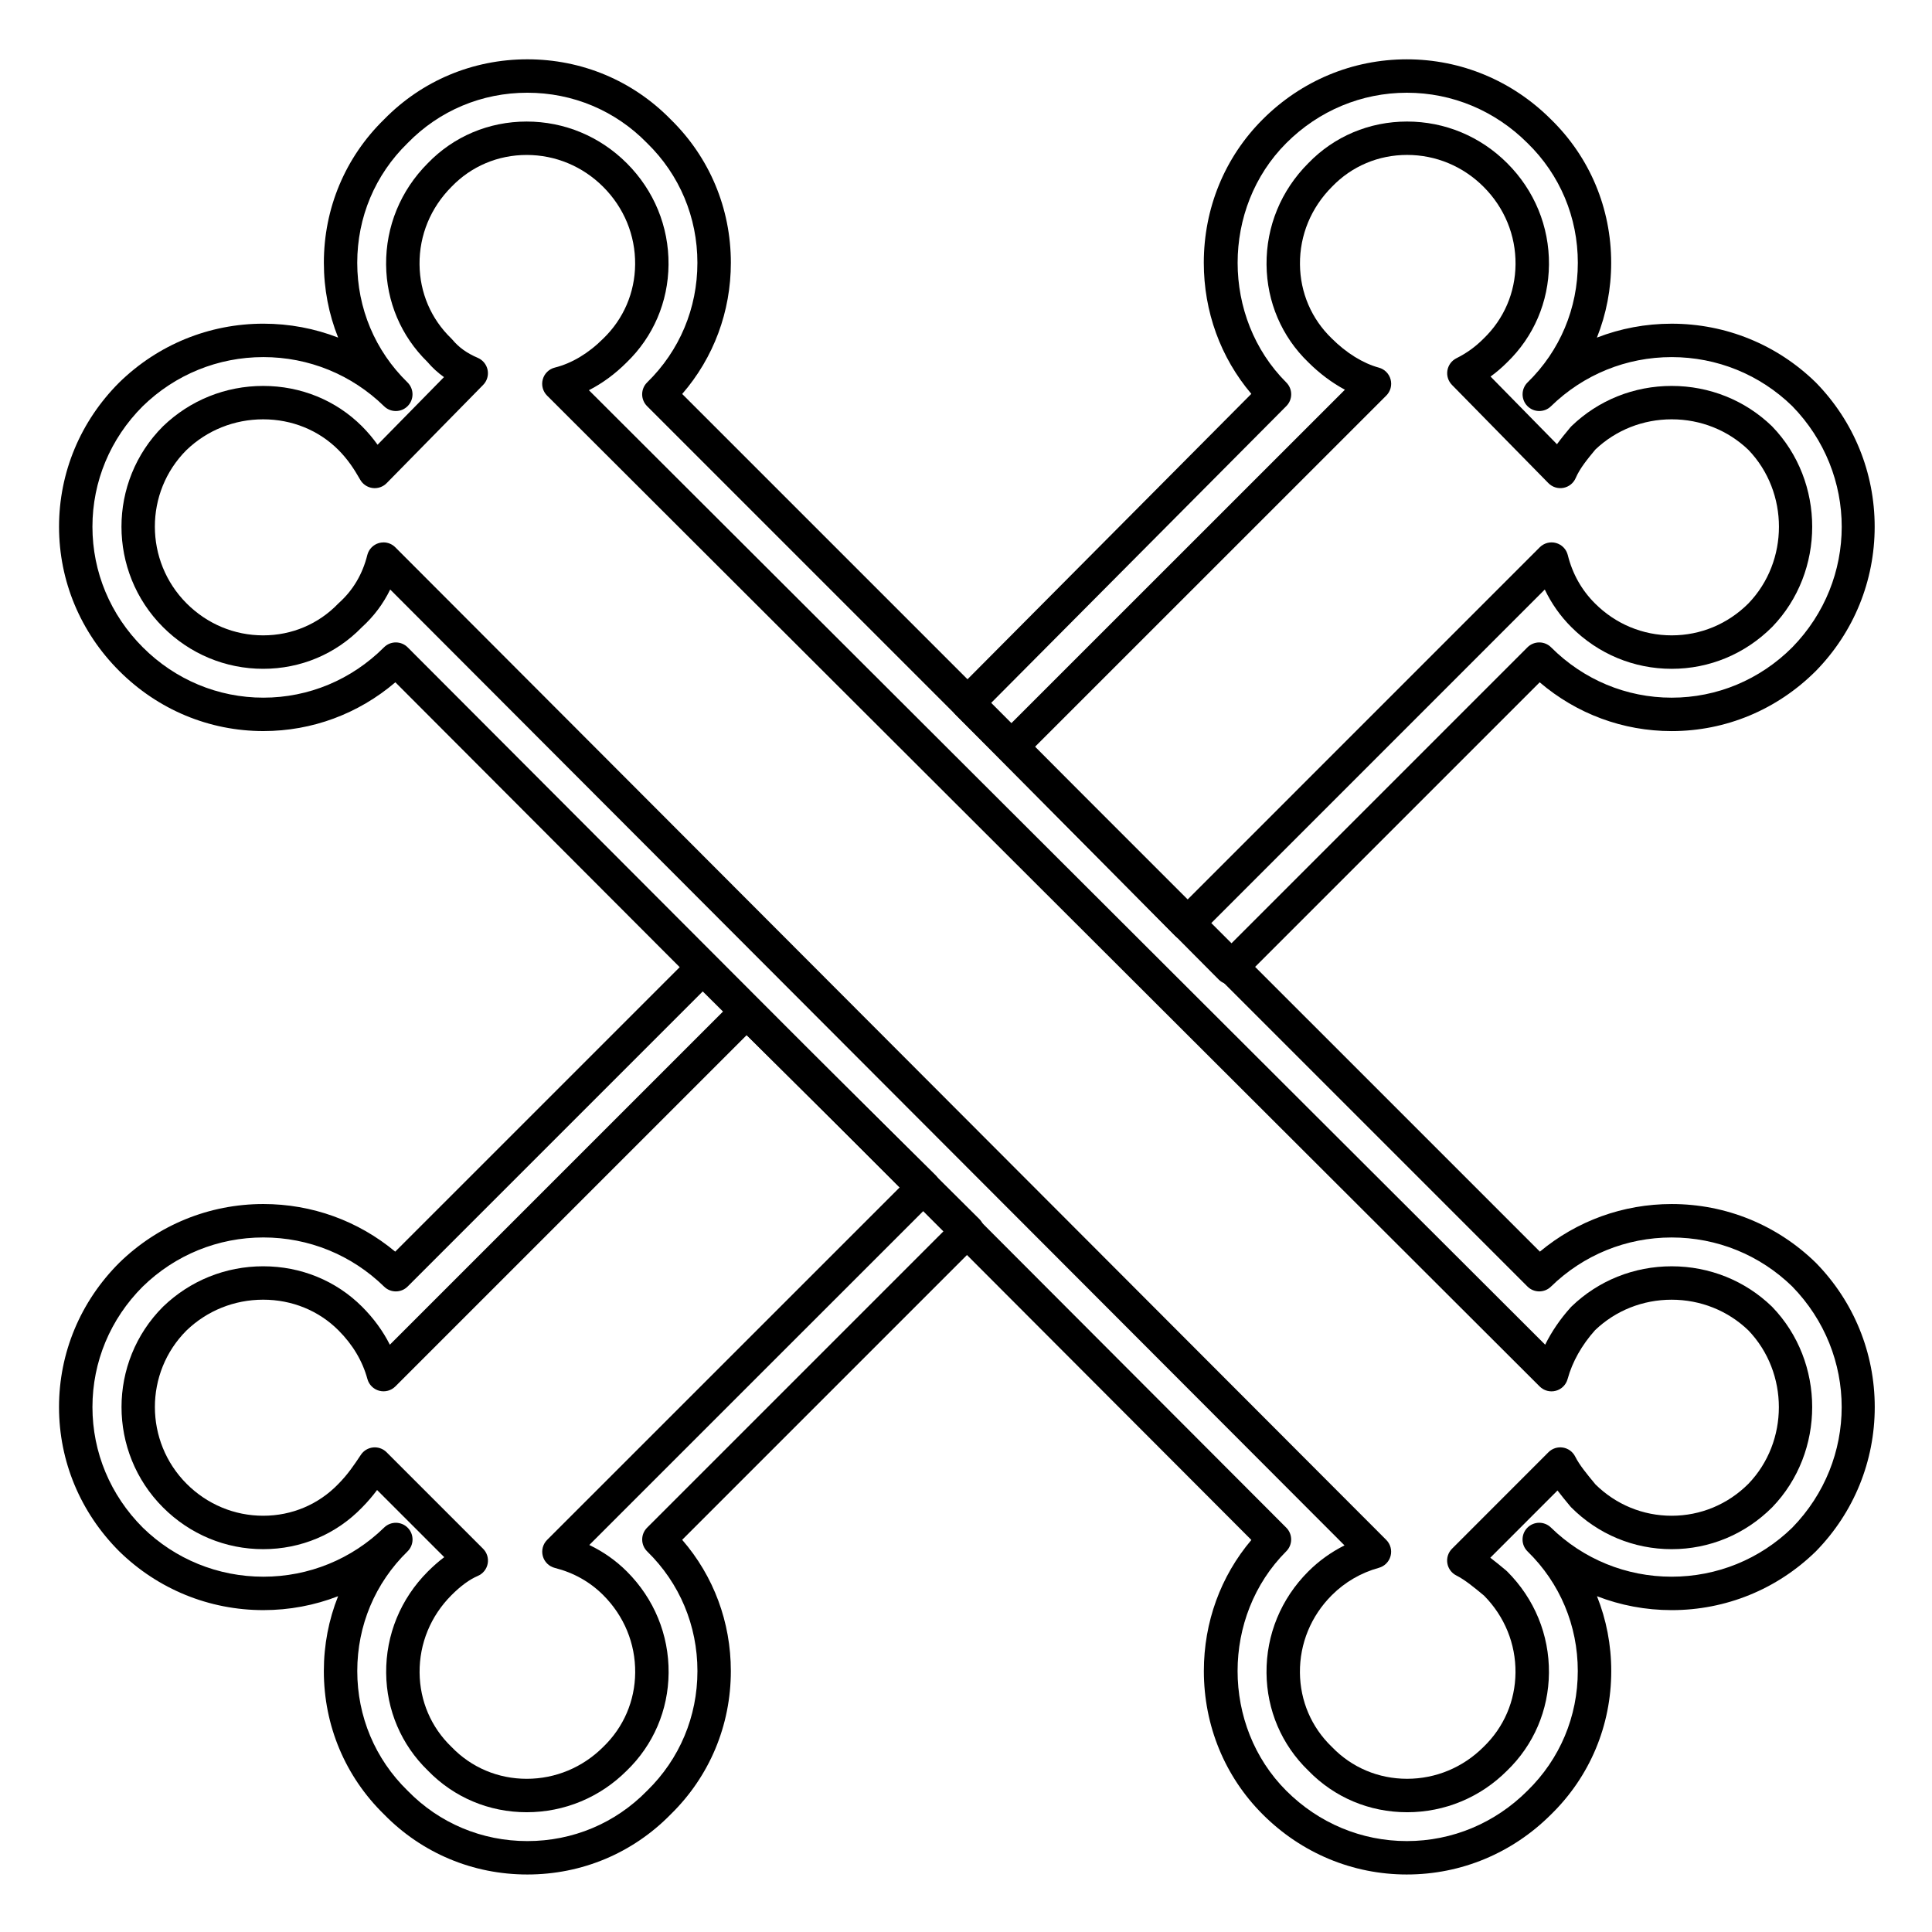
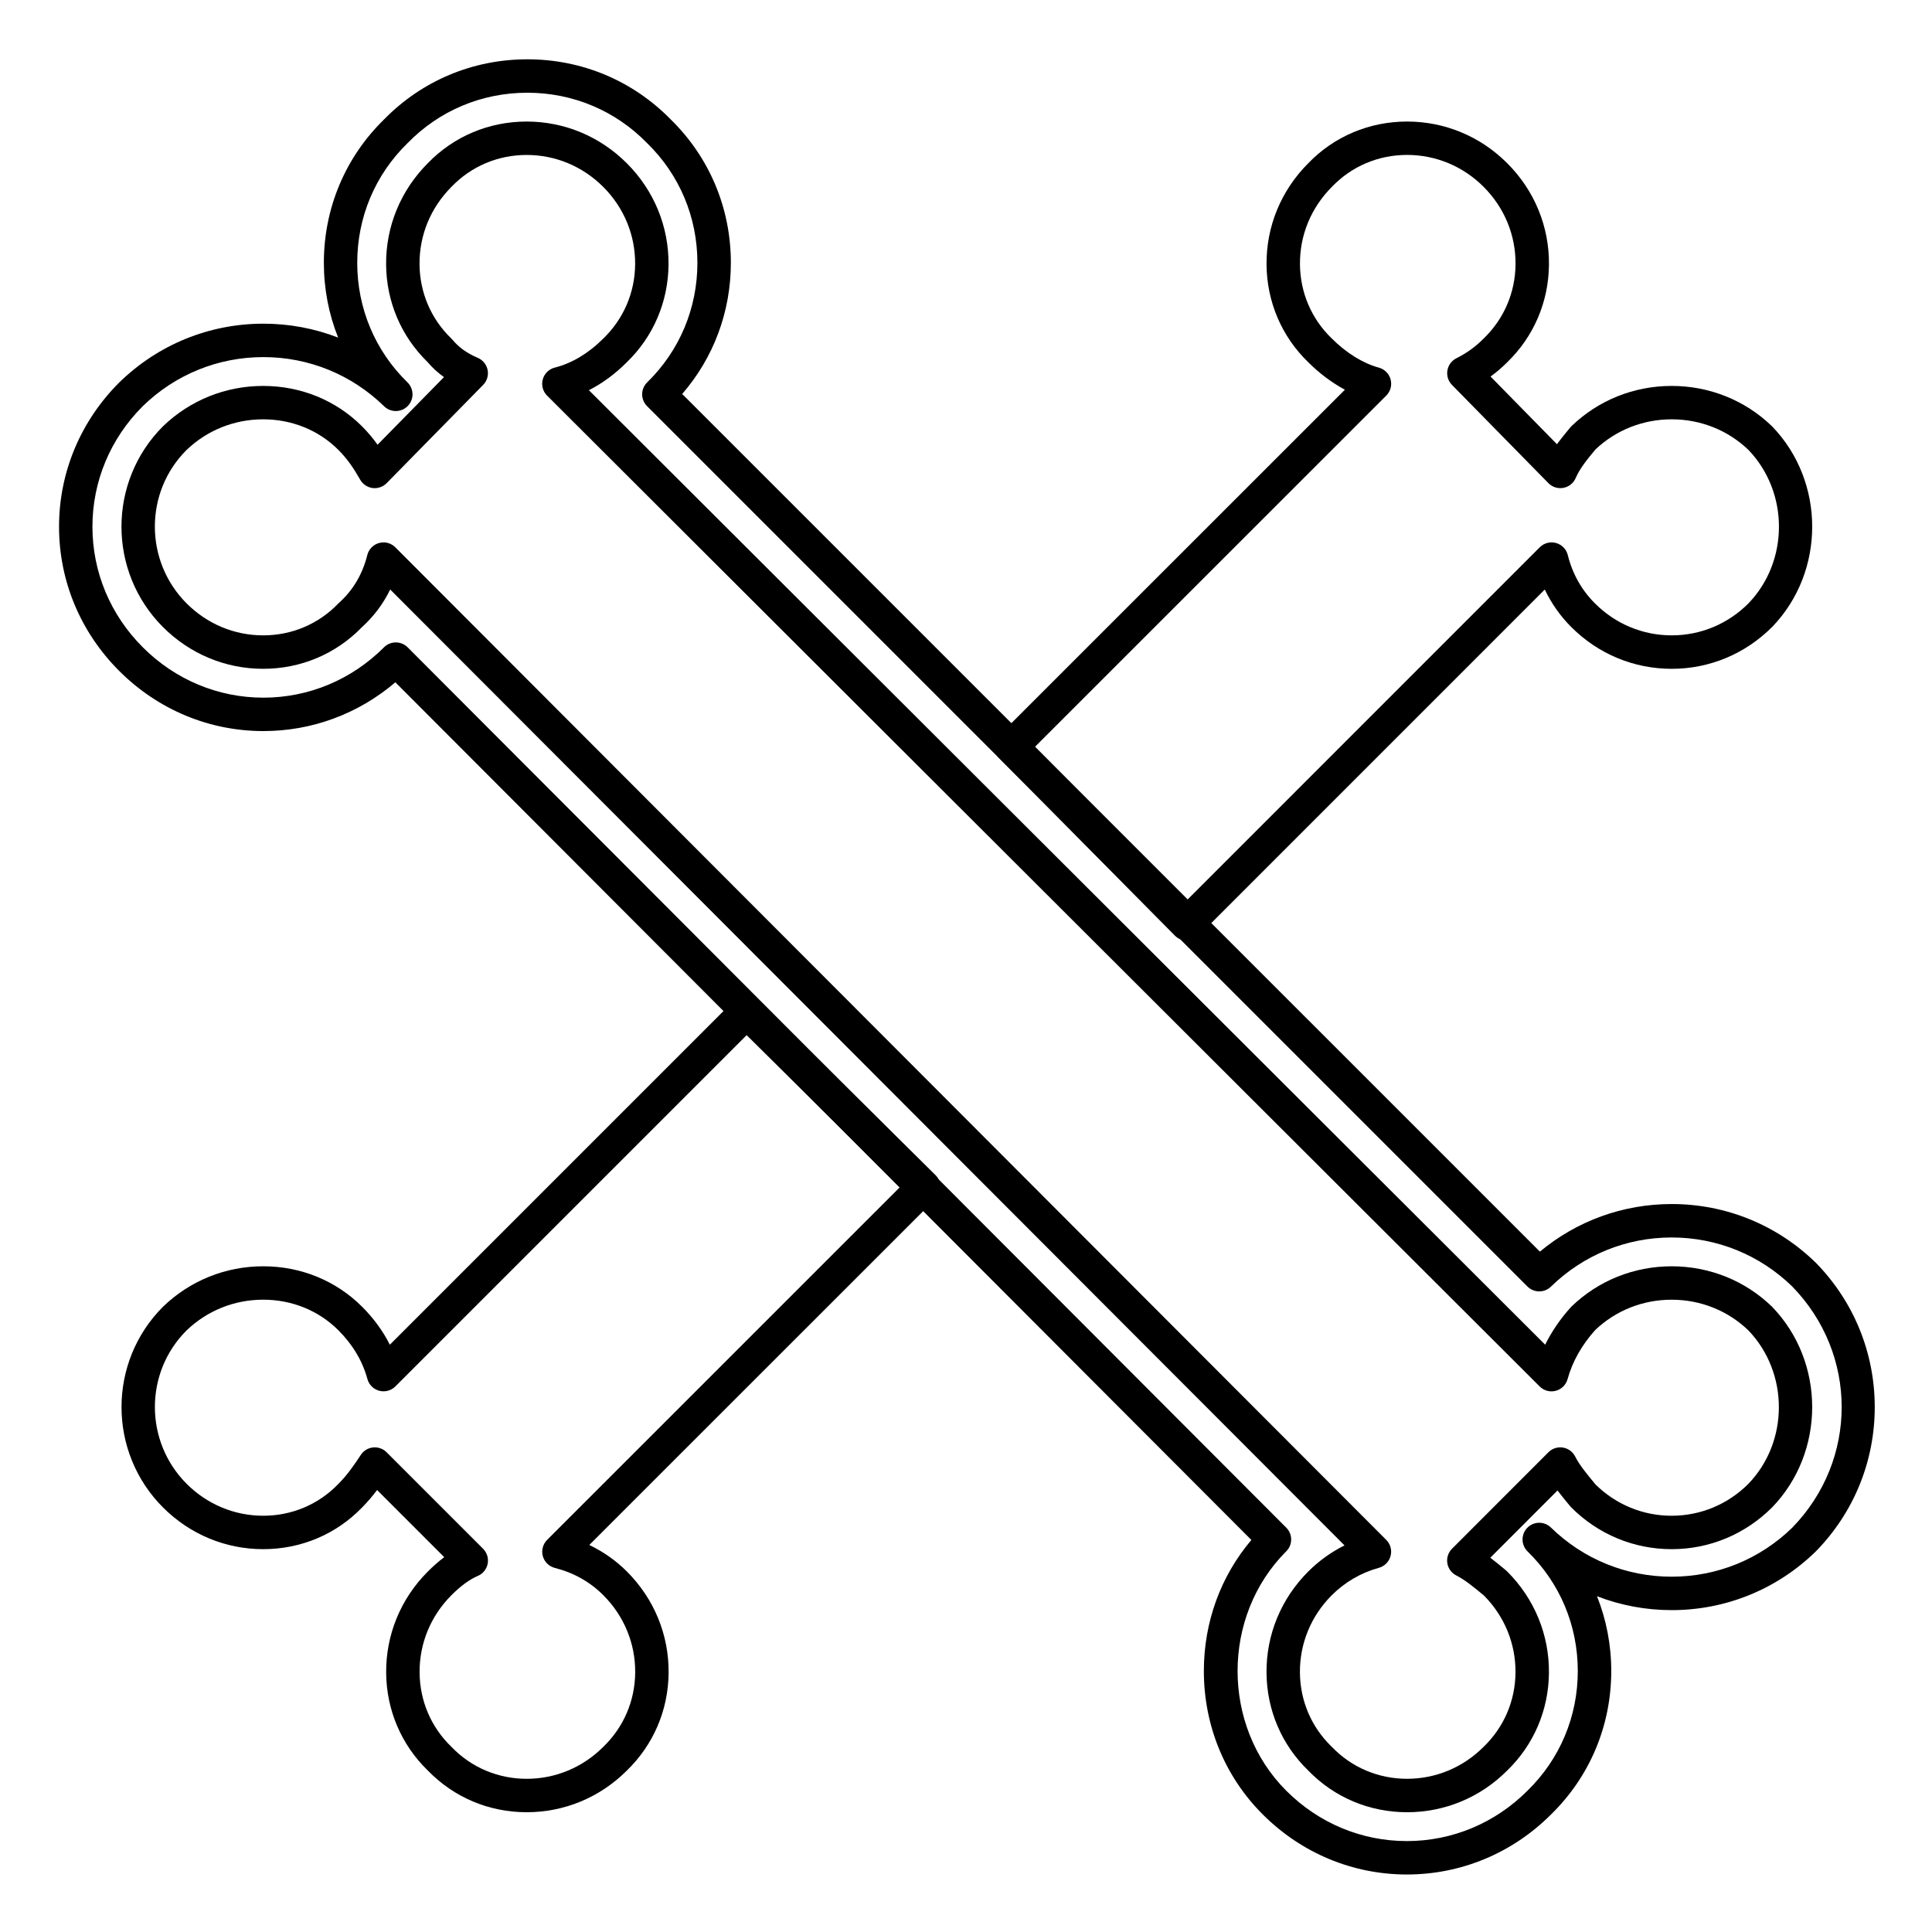
<svg xmlns="http://www.w3.org/2000/svg" fill="#000000" width="800px" height="800px" version="1.1" viewBox="144 144 512 512">
  <g>
-     <path d="m283.75 640.76c-14.441 0-27.93-5.66-37.98-15.934-10.285-10.051-15.949-23.543-15.949-37.988 0-6.918 1.301-13.621 3.781-19.828-6.238 2.422-12.93 3.688-19.801 3.688-14.348 0-27.906-5.523-38.176-15.551-10.32-10.312-15.984-23.887-15.984-38.258 0-14.371 5.664-27.945 15.949-38.223 10.309-10.062 23.867-15.586 38.211-15.586 12.879 0 25.129 4.449 34.934 12.617l78.352-78.352c1.723-1.727 4.519-1.73 6.254-0.012l70.18 69.715c0.836 0.828 1.305 1.957 1.309 3.133 0.004 1.176-0.465 2.305-1.297 3.137l-78.75 78.75c8.348 9.625 12.898 21.809 12.898 34.766 0 14.449-5.66 27.938-15.938 37.988-10.059 10.277-23.547 15.938-37.992 15.938zm-30.422-88.781c0 1.152-0.449 2.301-1.336 3.168-8.586 8.375-13.312 19.629-13.312 31.688 0 12.059 4.727 23.312 13.312 31.688l0.078 0.078c8.375 8.578 19.625 13.305 31.684 13.305 12.055 0 23.312-4.727 31.695-13.305 0.023-0.023 0.051-0.051 0.074-0.074 8.578-8.375 13.305-19.629 13.305-31.688 0-12.059-4.723-23.312-13.305-31.688-0.848-0.828-1.328-1.957-1.336-3.141-0.008-1.184 0.461-2.32 1.297-3.156l78.645-78.645-63.895-63.473-78.203 78.203c-1.715 1.715-4.488 1.73-6.223 0.039-8.617-8.414-19.984-13.043-32.004-13.043-12.023 0-23.383 4.629-31.988 13.031-8.574 8.566-13.316 19.918-13.316 31.922 0 12.004 4.742 23.352 13.352 31.957 8.57 8.367 19.934 12.996 31.953 12.996 12.023 0 23.387-4.629 32.004-13.031 1.75-1.707 4.555-1.668 6.262 0.078 0.84 0.859 1.258 1.977 1.258 3.09zm216.79-147.07c-1.164-0.004-2.309-0.469-3.141-1.309l-69.723-70.18c-1.715-1.727-1.715-4.516 0-6.242l78.359-78.801c-8.152-9.621-12.594-21.797-12.594-34.734 0-14.445 5.535-27.938 15.586-37.988 10.273-10.277 23.848-15.934 38.219-15.934 14.371 0 27.945 5.66 38.219 15.934 10.262 10.02 15.934 23.523 15.934 37.988 0 6.922-1.297 13.621-3.781 19.828 6.238-2.422 12.93-3.688 19.801-3.688 14.352 0 27.91 5.523 38.184 15.551 0.023 0.023 0.051 0.051 0.074 0.074 10.027 10.273 15.551 23.832 15.551 38.184 0 14.352-5.523 27.91-15.551 38.184-10.312 10.312-23.887 15.973-38.258 15.973-12.898 0-25.156-4.562-34.965-12.93l-78.797 78.797c-0.816 0.828-1.941 1.293-3.117 1.293zm-63.477-74.605 63.488 63.902 78.66-78.66c0.832-0.832 1.957-1.297 3.133-1.297 1.176 0 2.301 0.465 3.133 1.297 8.602 8.602 19.953 13.344 31.957 13.344 12.004 0 23.355-4.738 31.961-13.344 17.465-17.891 17.477-45.973 0-63.918-8.602-8.379-19.949-12.992-31.957-12.992-12.027 0-23.387 4.629-31.996 13.031-1.75 1.707-4.555 1.676-6.262-0.074-0.84-0.859-1.258-1.977-1.258-3.094 0-1.152 0.445-2.301 1.336-3.168 8.578-8.375 13.305-19.629 13.305-31.688 0-12.059-4.723-23.312-13.305-31.688-8.641-8.641-19.992-13.379-31.996-13.379s-23.355 4.738-31.957 13.34c-17.199 17.199-17.199 46.254 0 63.449 1.727 1.727 1.73 4.523 0.008 6.254z" />
    <path d="m283.58 624.26c-9.988 0-19.289-3.922-26.195-11.047-7.035-6.82-10.957-16.004-11.047-25.863-0.09-10.113 3.832-19.66 11.043-26.879 1.465-1.465 2.906-2.727 4.348-3.805l-17.797-17.797c-1.137 1.512-2.418 3.055-3.973 4.621-6.867 7.113-16.191 11.055-26.207 11.055-9.984 0-19.414-3.922-26.543-11.047-14.672-14.672-14.672-38.539-0.004-53.207 7.184-6.93 16.59-10.711 26.547-10.711 9.988 0 19.289 3.805 26.199 10.711 3.07 3.066 5.531 6.438 7.363 10.07l91.41-91.41c1.723-1.723 4.516-1.73 6.246-0.016l46.945 46.48c0.836 0.828 1.309 1.957 1.312 3.137 0.004 1.18-0.465 2.309-1.297 3.141l-91.762 91.746c3.707 1.77 7.078 4.141 9.961 7.023 7.223 7.223 11.152 16.77 11.059 26.883-0.09 9.887-4.039 19.09-11.117 25.918-7.082 7.074-16.508 10.996-26.492 10.996zm-40.262-96.695c1.168 0 2.297 0.461 3.133 1.297l25.57 25.57c1.039 1.039 1.496 2.523 1.219 3.969-0.277 1.441-1.254 2.652-2.606 3.234-2.223 0.953-4.508 2.621-6.984 5.098-5.519 5.527-8.523 12.82-8.453 20.539 0.066 7.492 3.051 14.461 8.398 19.625 0.039 0.035 0.074 0.074 0.109 0.109 5.231 5.414 12.289 8.398 19.879 8.398 7.621 0 14.824-3.004 20.285-8.457 5.41-5.219 8.395-12.188 8.465-19.68 0.07-7.719-2.938-15.012-8.465-20.539-3.523-3.523-7.84-5.949-12.828-7.211-1.543-0.391-2.762-1.582-3.184-3.117s0.012-3.18 1.137-4.309l93.531-93.516-40.652-40.25-93.098 93.094c-1.117 1.117-2.742 1.551-4.269 1.148-1.523-0.406-2.723-1.594-3.137-3.113-1.301-4.769-3.887-9.113-7.68-12.906-5.234-5.234-12.316-8.117-19.938-8.117-7.652 0-14.875 2.902-20.34 8.176-11.16 11.16-11.16 29.41 0.059 40.629 5.457 5.449 12.664 8.453 20.285 8.453 7.59 0 14.652-2.984 19.883-8.398 2.535-2.551 4.219-5.078 6-7.754 0.734-1.105 1.926-1.82 3.25-1.949 0.137-0.016 0.285-0.023 0.43-0.023zm215.2-134.29h-0.012c-1.18-0.004-2.309-0.477-3.137-1.312l-46.488-46.945c-1.715-1.73-1.707-4.523 0.016-6.246l91.516-91.492c-3.414-1.832-6.731-4.309-9.707-7.281-7.019-6.769-10.969-15.973-11.059-25.859-0.09-10.113 3.836-19.66 11.059-26.883 6.852-7.106 16.172-11.047 26.188-11.047 9.988 0 19.414 3.922 26.539 11.047 7.223 7.223 11.152 16.77 11.059 26.883-0.09 9.887-4.039 19.09-11.117 25.918-1.371 1.371-2.82 2.613-4.363 3.731l17.602 17.934c1.078-1.488 2.234-2.887 3.375-4.262l0.148-0.18c0.105-0.125 0.219-0.246 0.336-0.363 7.117-6.863 16.543-10.645 26.539-10.645 9.996 0 19.422 3.781 26.539 10.645l0.113 0.113c14.117 14.637 14.117 38.457 0 53.094-7.18 7.188-16.625 11.117-26.652 11.117-10.027 0-19.473-3.93-26.598-11.062-2.891-2.879-5.266-6.25-7.031-9.949l-91.738 91.754c-0.824 0.824-1.949 1.293-3.125 1.293zm-40.242-51.359 40.258 40.652 93.516-93.531c1.129-1.129 2.777-1.562 4.316-1.137 1.539 0.426 2.727 1.648 3.113 3.195 1.238 4.973 3.664 9.281 7.199 12.809 5.461 5.465 12.68 8.473 20.34 8.473s14.879-3.008 20.332-8.465c10.777-11.176 10.797-29.434 0.004-40.684-5.453-5.227-12.668-8.105-20.332-8.105-7.609 0-14.781 2.836-20.219 7.996-2.117 2.559-4.117 4.973-5.227 7.562-0.582 1.355-1.801 2.336-3.254 2.606-1.453 0.273-2.941-0.195-3.977-1.25l-25.559-26.035c-0.992-1.012-1.441-2.434-1.207-3.832 0.234-1.398 1.121-2.598 2.387-3.231 2.727-1.363 5.019-3.019 7.203-5.207 5.41-5.219 8.398-12.188 8.465-19.68 0.07-7.719-2.938-15.012-8.465-20.543-5.453-5.453-12.652-8.453-20.273-8.453-7.594 0-14.648 2.981-19.871 8.398-5.586 5.586-8.59 12.879-8.52 20.598 0.066 7.492 3.055 14.457 8.406 19.621 3.879 3.879 8.297 6.609 12.5 7.754 1.523 0.414 2.711 1.609 3.117 3.137 0.406 1.527-0.031 3.152-1.148 4.269z" />
    <path d="m516.84 640.76c-14.371 0-27.945-5.66-38.219-15.938-10.051-10.051-15.586-23.543-15.586-37.988 0-12.938 4.441-25.109 12.59-34.73l-226.85-227.29c-9.812 8.363-22.07 12.926-34.965 12.926-14.367 0-27.938-5.66-38.215-15.934-10.281-10.273-15.949-23.848-15.949-38.219 0-14.371 5.664-27.945 15.949-38.223 10.309-10.062 23.867-15.586 38.215-15.586 6.871 0 13.562 1.266 19.801 3.688-2.484-6.207-3.785-12.906-3.785-19.828 0-14.449 5.664-27.938 15.949-37.988 10.051-10.273 23.539-15.934 37.98-15.934s27.934 5.656 37.992 15.934c10.277 10.051 15.938 23.539 15.938 37.988 0 12.953-4.551 25.137-12.898 34.766l227.3 227.29c9.801-8.164 22.047-12.613 34.93-12.613 14.352 0 27.91 5.523 38.184 15.551 0.023 0.023 0.051 0.051 0.074 0.074 10.027 10.27 15.551 23.832 15.551 38.184s-5.523 27.91-15.551 38.184c-0.023 0.023-0.051 0.051-0.074 0.074-10.273 10.027-23.832 15.551-38.184 15.551-6.875 0-13.566-1.266-19.801-3.688 2.481 6.207 3.781 12.906 3.781 19.828 0 14.465-5.672 27.969-15.973 38.027-10.242 10.23-23.812 15.891-38.184 15.891zm-267.94-326.51h0.004c1.176 0 2.301 0.469 3.133 1.301l232.84 233.3c1.727 1.73 1.727 4.531-0.004 6.258-17.199 17.199-17.199 46.254 0 63.453 8.602 8.602 19.953 13.344 31.957 13.344 12.004 0 23.355-4.738 31.961-13.344 8.617-8.414 13.34-19.668 13.34-31.727 0-12.059-4.723-23.312-13.305-31.688-0.887-0.867-1.336-2.016-1.336-3.168 0-1.117 0.418-2.234 1.258-3.094 1.711-1.75 4.512-1.781 6.262-0.074 8.605 8.402 19.969 13.031 31.996 13.031 12.008 0 23.355-4.613 31.961-12.992 17.465-17.93 17.465-45.984 0-63.914-8.605-8.379-19.949-12.992-31.961-12.992-12.027 0-23.387 4.629-31.996 13.031-1.738 1.695-4.512 1.676-6.223-0.039l-233.31-233.31c-0.836-0.836-1.305-1.973-1.297-3.156s0.488-2.316 1.336-3.141c8.578-8.375 13.305-19.629 13.305-31.688s-4.723-23.312-13.305-31.688c-0.023-0.023-0.051-0.051-0.074-0.074-8.383-8.578-19.641-13.305-31.695-13.305-12.055 0-23.309 4.723-31.684 13.305-0.027 0.027-0.051 0.051-0.078 0.078-8.586 8.375-13.312 19.629-13.312 31.688 0 12.059 4.727 23.312 13.312 31.688 0.887 0.867 1.336 2.016 1.336 3.168 0 1.117-0.418 2.234-1.258 3.094-1.707 1.75-4.508 1.785-6.262 0.078-8.613-8.41-19.98-13.039-32-13.039-12.023 0-23.383 4.629-31.988 13.031-8.574 8.566-13.316 19.918-13.316 31.922 0 12.004 4.742 23.352 13.352 31.957 8.605 8.605 19.953 13.344 31.953 13.344s23.352-4.738 31.965-13.344c0.828-0.832 1.957-1.297 3.129-1.297z" />
    <path d="m516.89 624.26c-9.992 0-19.289-3.922-26.191-11.047-7.043-6.82-10.969-16.004-11.059-25.863-0.09-10.113 3.836-19.66 11.059-26.883 2.812-2.812 6.066-5.148 9.609-6.922l-252.9-253.32c-1.848 3.793-4.359 7.144-7.523 10.012-6.902 7.098-16.18 11.004-26.145 11.004-9.984 0-19.414-3.93-26.547-11.059-14.668-14.668-14.668-38.539 0-53.207 7.184-6.922 16.59-10.699 26.547-10.699 9.984 0 19.289 3.801 26.195 10.699 1.645 1.652 2.984 3.285 4.125 4.883l17.598-17.918c-1.652-1.18-3.113-2.523-4.402-4.043-6.961-6.809-10.844-15.941-10.934-25.75-0.09-10.113 3.832-19.66 11.043-26.883 6.859-7.106 16.184-11.051 26.199-11.051 9.984 0 19.414 3.922 26.543 11.047 7.223 7.223 11.152 16.773 11.059 26.887-0.09 9.887-4.039 19.09-11.117 25.918-3.051 3.051-6.43 5.531-9.984 7.344l253.42 252.95c1.727-3.496 4.012-6.844 6.773-9.902 0.066-0.074 0.137-0.148 0.211-0.219 7.117-6.871 16.543-10.656 26.543-10.656 9.996 0 19.422 3.785 26.539 10.656 0.039 0.035 0.074 0.074 0.109 0.109 14.117 14.637 14.117 38.453 0 53.094-7.18 7.18-16.625 11.105-26.652 11.105s-19.473-3.922-26.594-11.047c-0.098-0.098-0.191-0.199-0.281-0.309l-0.223-0.27c-1.066-1.285-2.144-2.59-3.156-3.926l-17.809 17.82c1.418 1.074 2.805 2.227 4.168 3.363 0.102 0.086 0.219 0.191 0.312 0.285 7.223 7.223 11.152 16.77 11.059 26.883-0.09 9.887-4.039 19.09-11.117 25.918-7.066 7.074-16.492 11-26.48 11zm-271.26-336.52c1.16 0 2.293 0.457 3.133 1.301l262.61 263.05c1.113 1.117 1.551 2.738 1.145 4.262-0.402 1.523-1.586 2.719-3.106 3.137-4.707 1.293-9.012 3.797-12.453 7.238-5.527 5.527-8.535 12.82-8.465 20.539 0.066 7.492 3.055 14.461 8.406 19.621 0.039 0.039 0.074 0.074 0.113 0.113 5.223 5.414 12.281 8.398 19.871 8.398 7.625 0 14.824-3.004 20.273-8.453 5.41-5.219 8.398-12.191 8.465-19.68 0.07-7.652-2.887-14.891-8.328-20.402-2.508-2.086-5.07-4.207-7.344-5.344-1.273-0.637-2.164-1.848-2.391-3.25-0.227-1.406 0.23-2.832 1.238-3.84l25.555-25.57c1.004-1.008 2.434-1.469 3.84-1.242s2.613 1.117 3.254 2.391c1.121 2.242 3.141 4.68 5.277 7.262l0.086 0.105c5.434 5.363 12.598 8.312 20.191 8.312 7.66 0 14.883-3.004 20.332-8.453 10.773-11.172 10.793-29.434-0.004-40.684-5.453-5.234-12.668-8.117-20.332-8.117-7.641 0-14.836 2.863-20.281 8.07-3.527 3.938-6.047 8.414-7.285 12.957-0.414 1.523-1.609 2.707-3.133 3.113-1.527 0.406-3.148-0.031-4.266-1.145l-263.05-262.59c-1.129-1.129-1.566-2.777-1.141-4.312 0.426-1.539 1.645-2.731 3.195-3.117 4.488-1.121 8.922-3.777 12.816-7.672 5.41-5.219 8.398-12.188 8.465-19.68 0.07-7.719-2.938-15.012-8.465-20.543-5.457-5.453-12.664-8.453-20.285-8.453-7.59 0-14.652 2.984-19.879 8.398-5.574 5.582-8.578 12.879-8.508 20.598 0.066 7.492 3.051 14.461 8.398 19.621 0.113 0.109 0.223 0.227 0.328 0.352 1.699 2.039 3.832 3.566 6.715 4.801 1.344 0.574 2.316 1.777 2.602 3.211 0.285 1.434-0.16 2.918-1.188 3.961l-25.57 26.035c-0.973 0.988-2.356 1.465-3.727 1.289-1.375-0.18-2.59-0.992-3.277-2.195-1.68-2.941-3.305-5.41-5.793-7.914-5.223-5.219-12.305-8.098-19.926-8.098-7.652 0-14.879 2.898-20.344 8.164-11.156 11.156-11.156 29.406 0.059 40.625 5.461 5.461 12.664 8.465 20.285 8.465 7.59 0 14.652-2.988 19.879-8.41 0.074-0.074 0.148-0.148 0.227-0.219 3.707-3.336 6.227-7.594 7.488-12.652 0.387-1.547 1.578-2.769 3.117-3.195 0.387-0.105 0.781-0.156 1.176-0.156z" />
  </g>
</svg>